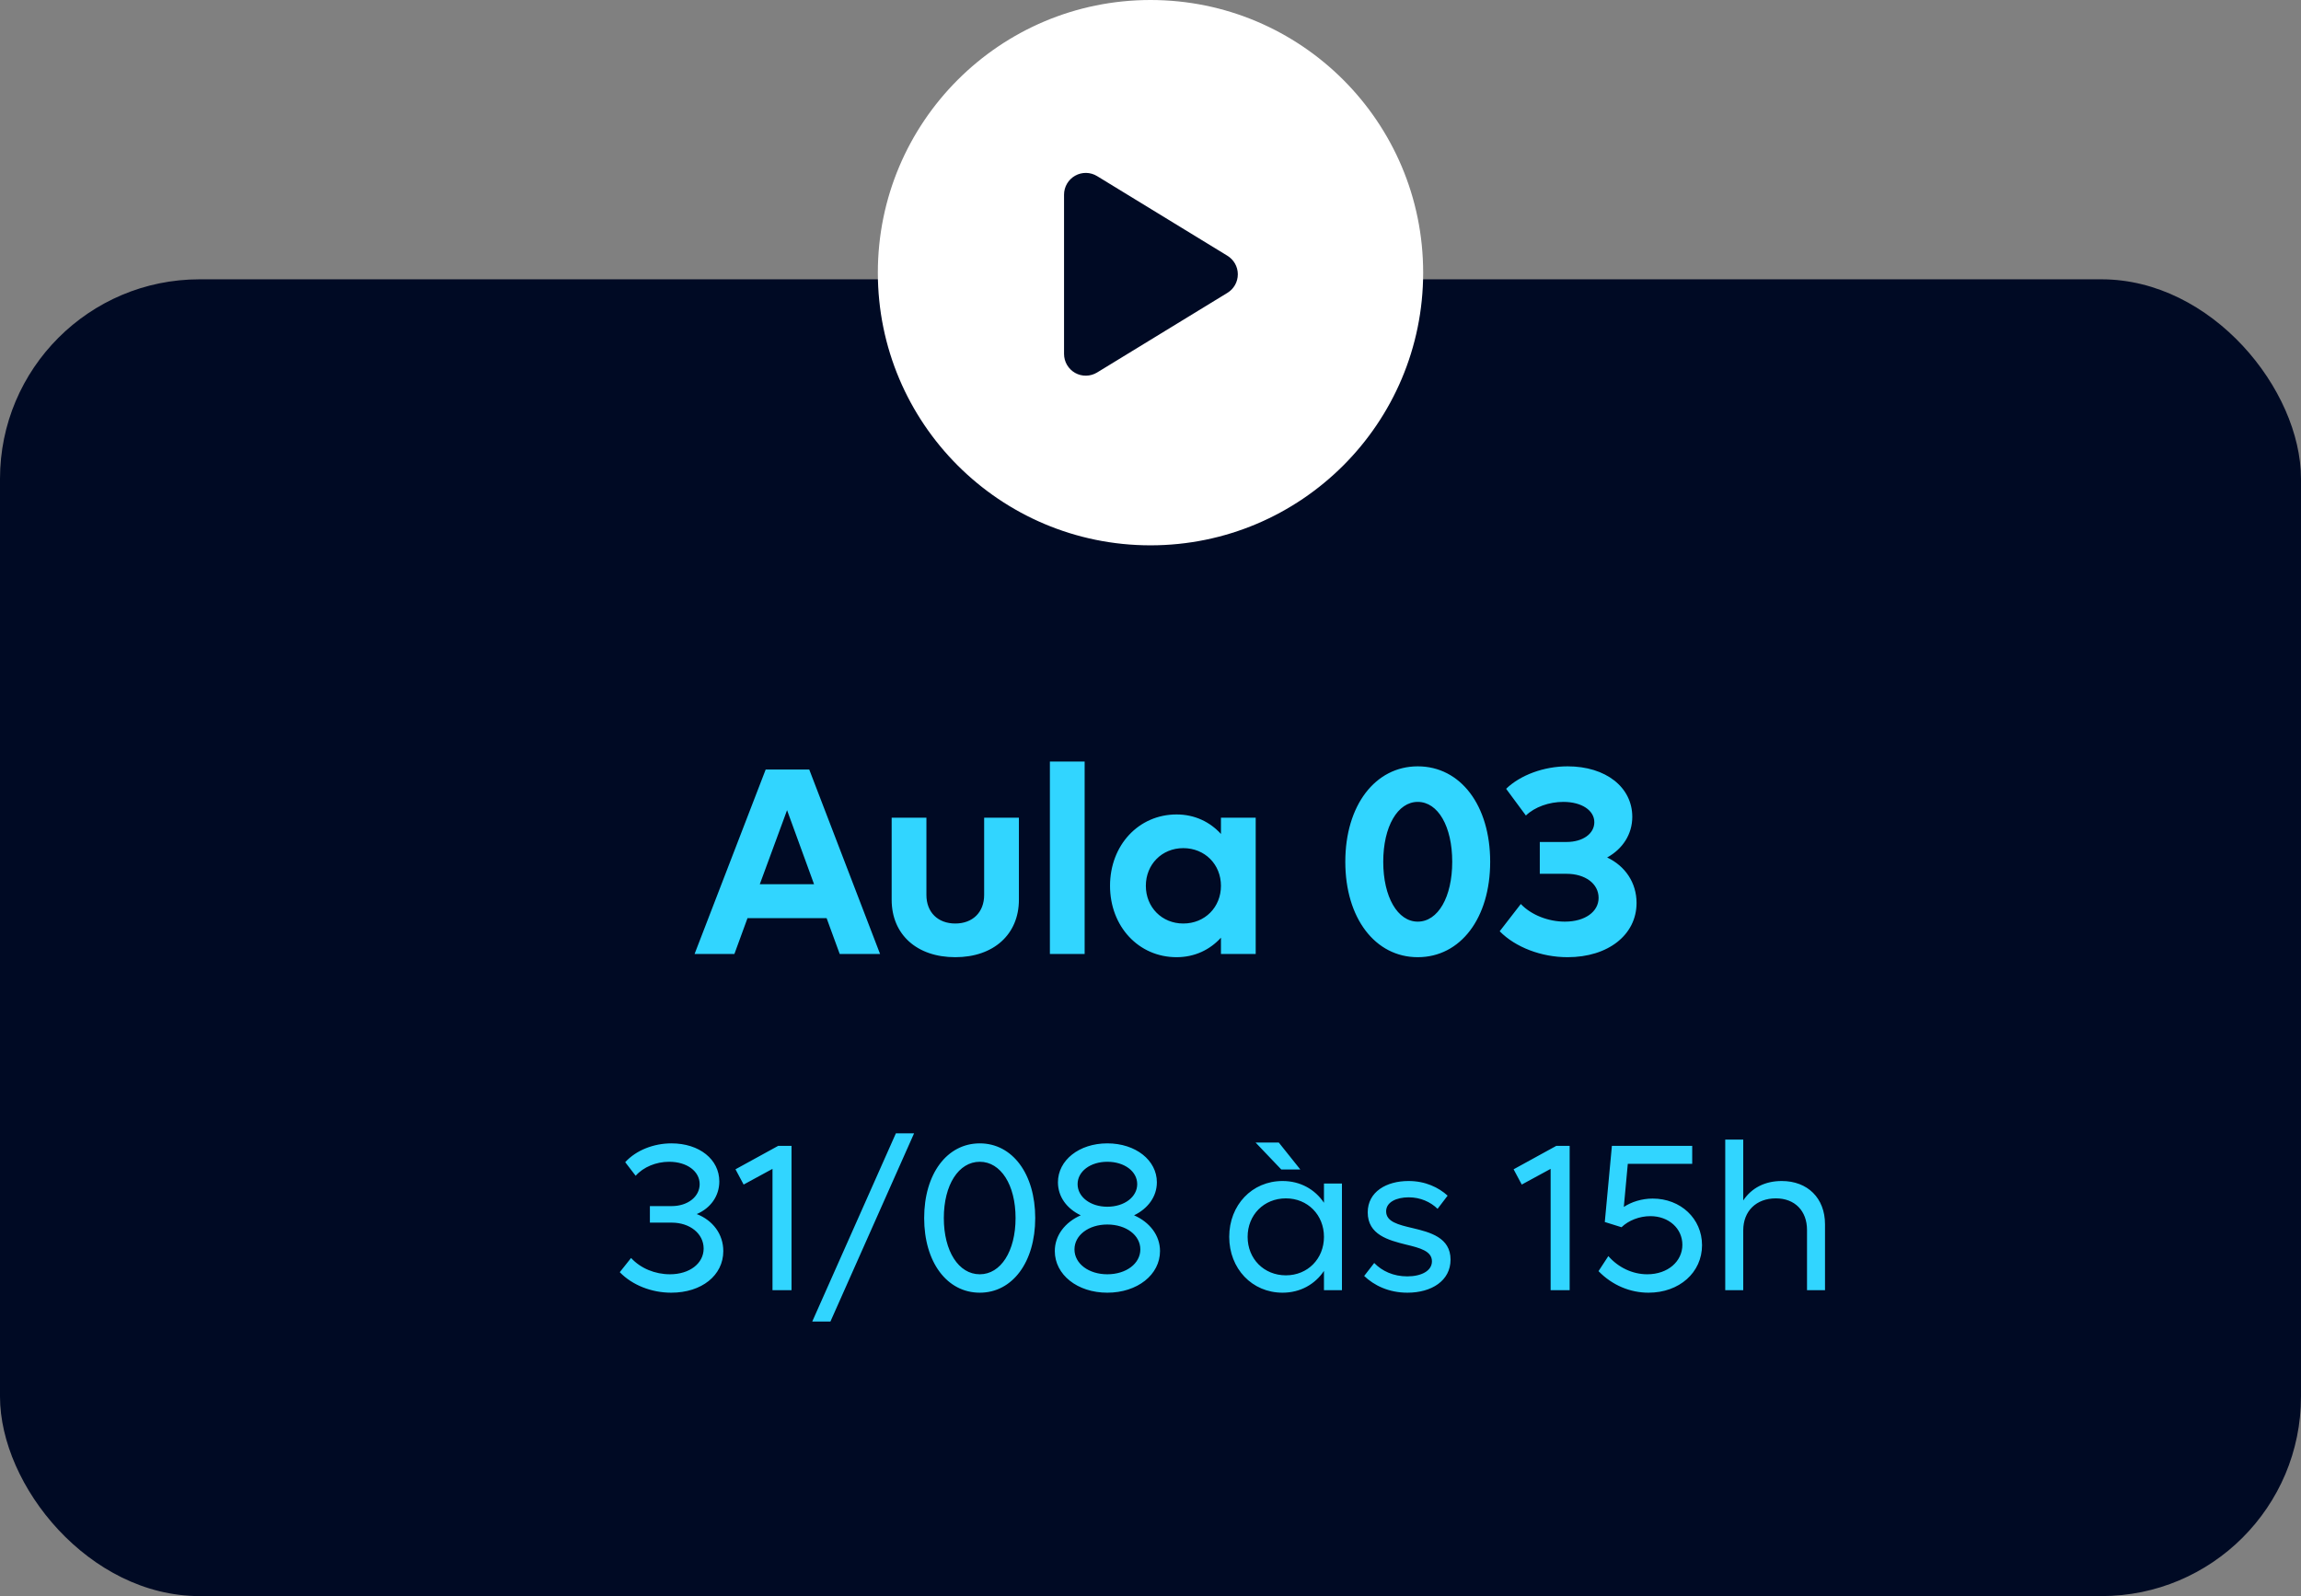
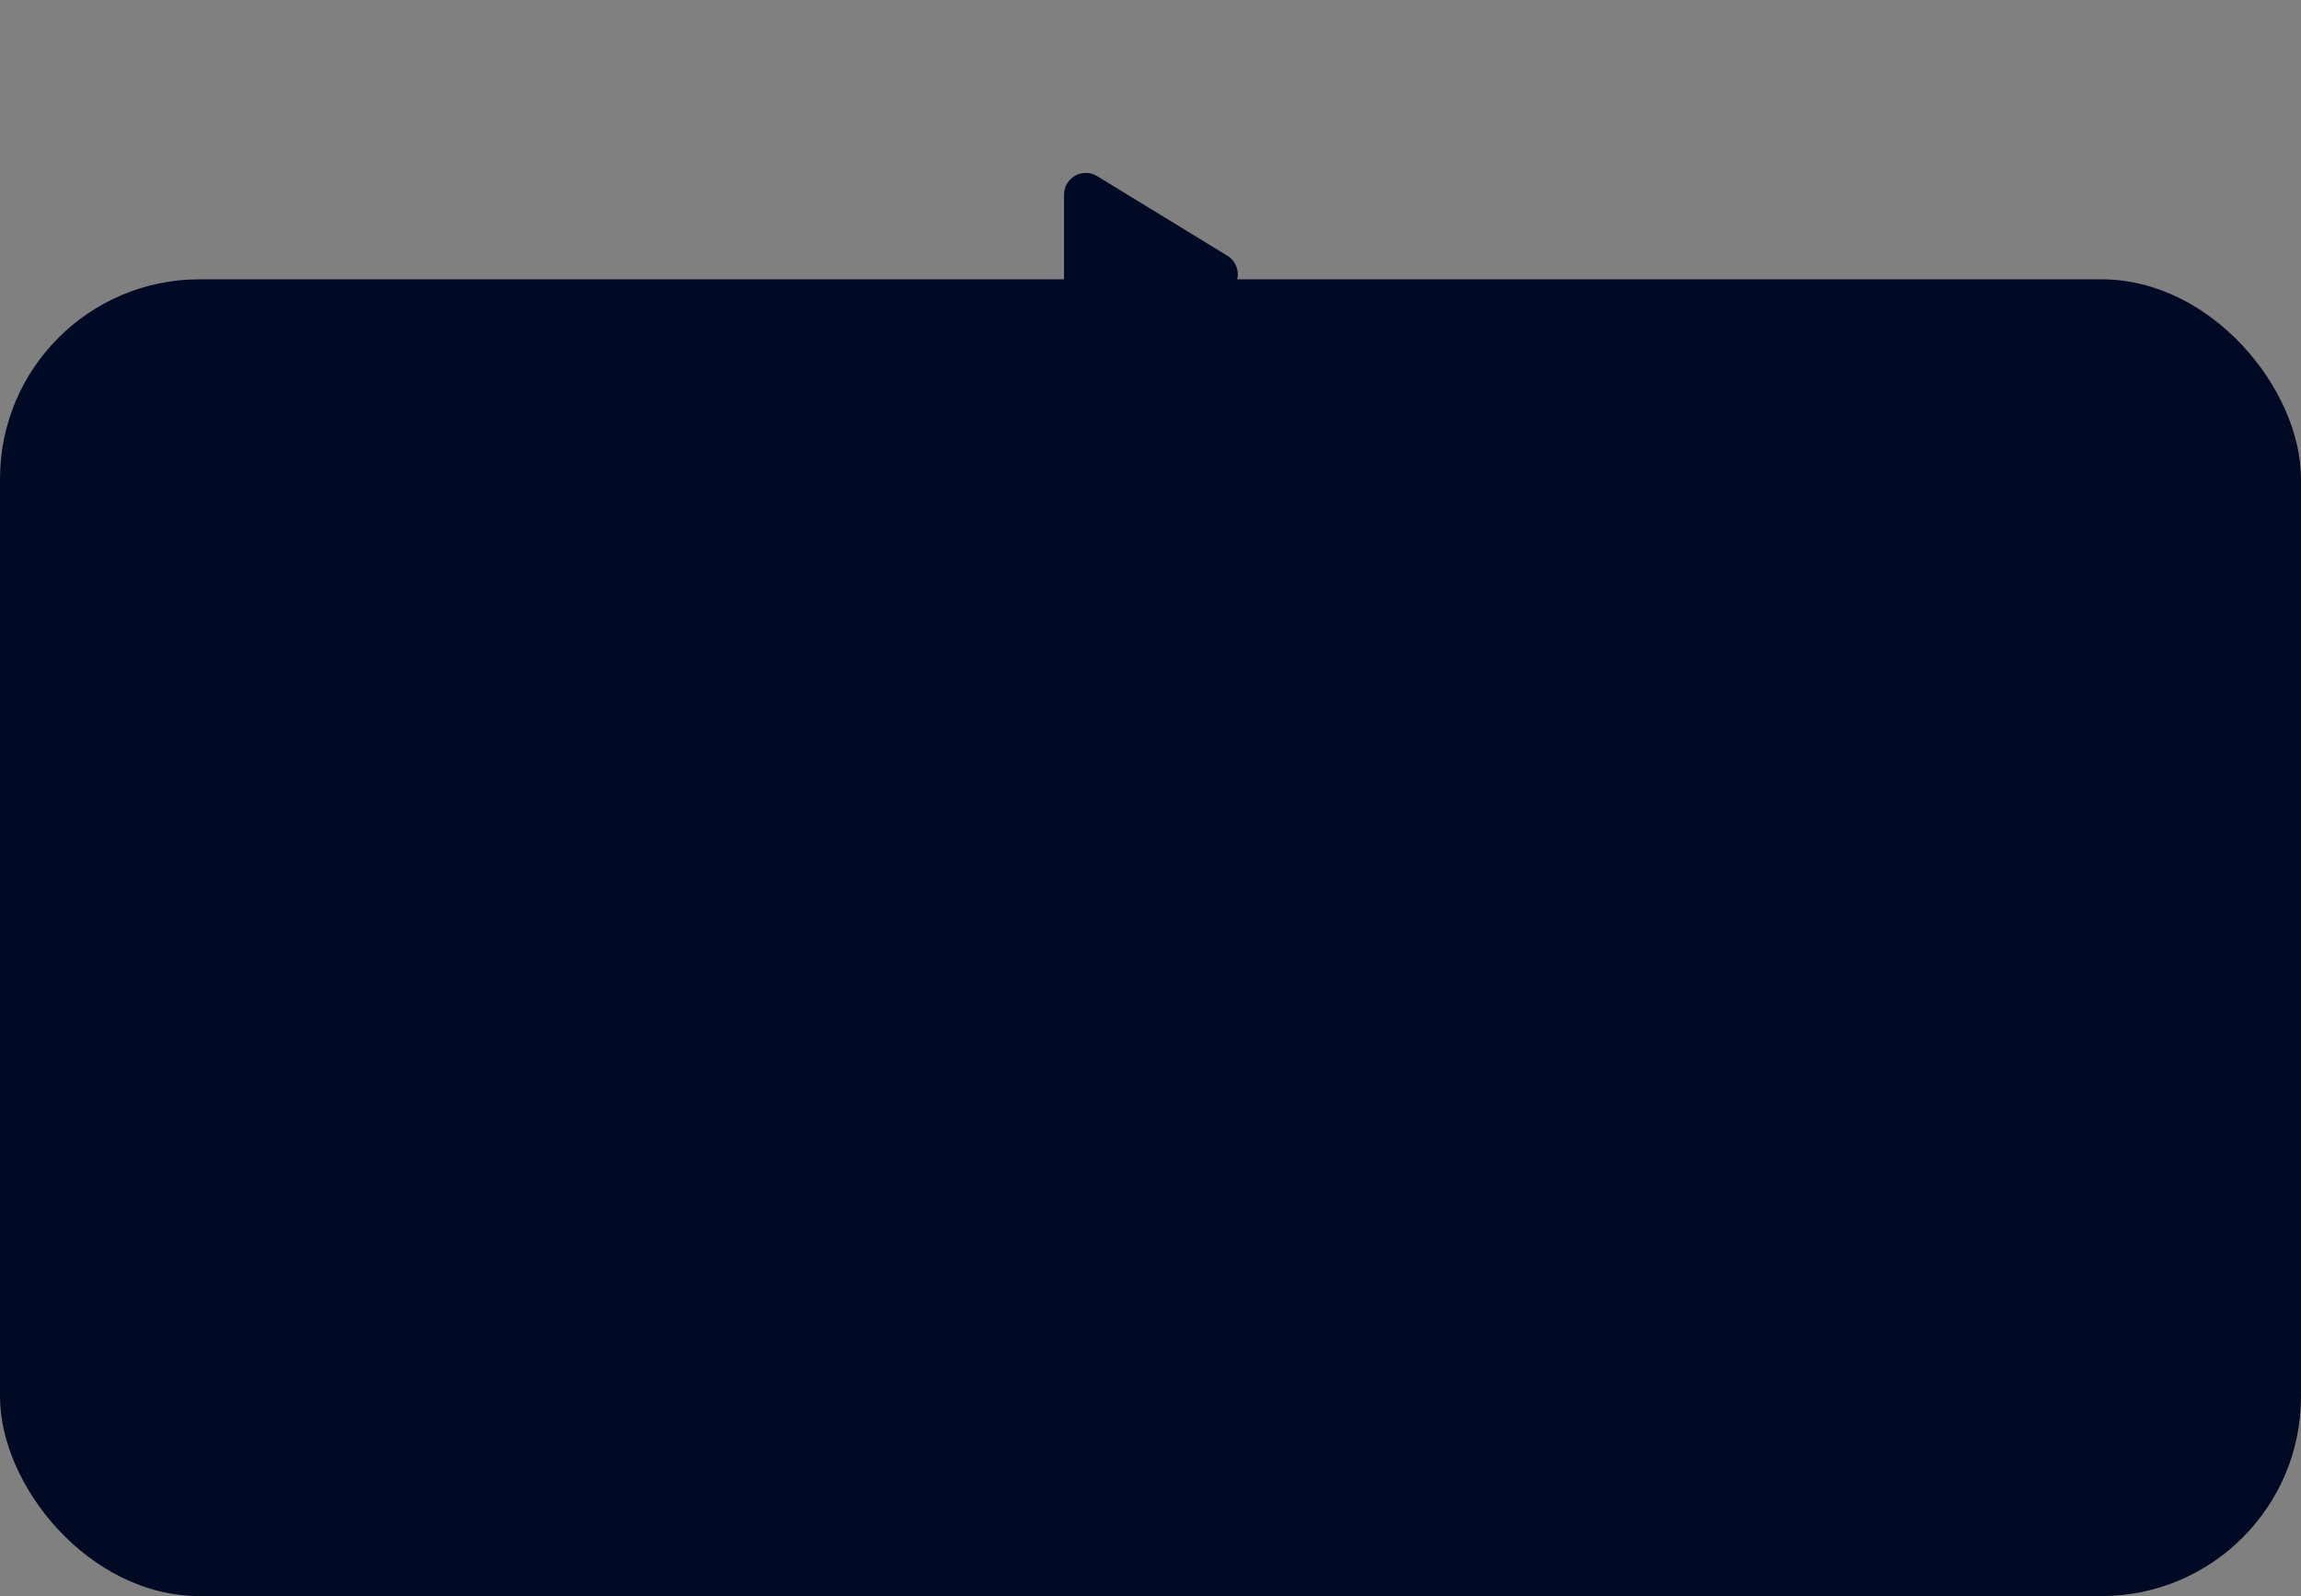
<svg xmlns="http://www.w3.org/2000/svg" width="173" height="120" viewBox="0 0 173 120" fill="none">
  <rect x="0" y="0" width="173" height="120" fill="#808080" stroke="none" />
  <rect y="21" width="173" height="99" rx="15" fill="#000A24" />
-   <path d="M52.384 91.277C53.594 91.748 54.381 92.786 54.381 94.06C54.381 95.884 52.761 97.189 50.465 97.189C48.987 97.189 47.541 96.623 46.597 95.648L47.447 94.579C48.17 95.365 49.255 95.805 50.371 95.805C51.849 95.805 52.903 94.987 52.903 93.871C52.903 92.755 51.881 91.921 50.497 91.921H48.862V90.679H50.497C51.708 90.679 52.604 89.972 52.604 89.028C52.604 88.069 51.66 87.346 50.308 87.346C49.333 87.346 48.374 87.739 47.792 88.399L47.006 87.377C47.824 86.481 49.145 85.962 50.481 85.962C52.588 85.962 54.082 87.173 54.082 88.824C54.082 89.924 53.422 90.836 52.384 91.277ZM58.505 86.151H59.511V97H58.08V87.88L55.91 89.059L55.297 87.912L58.505 86.151ZM61.068 99.359L67.357 85.207H68.725L62.435 99.359H61.068ZM73.666 97.189C71.197 97.189 69.483 94.893 69.483 91.575C69.483 88.258 71.197 85.962 73.666 85.962C76.119 85.962 77.833 88.258 77.833 91.575C77.833 94.893 76.119 97.189 73.666 97.189ZM73.666 95.805C75.238 95.805 76.355 94.075 76.355 91.575C76.355 89.075 75.238 87.346 73.666 87.346C72.078 87.346 70.961 89.075 70.961 91.575C70.961 94.075 72.078 95.805 73.666 95.805ZM85.265 91.371C86.444 91.89 87.215 92.88 87.215 94.06C87.215 95.836 85.516 97.189 83.252 97.189C81.004 97.189 79.305 95.836 79.305 94.06C79.305 92.88 80.076 91.89 81.255 91.371C80.202 90.868 79.541 89.972 79.541 88.887C79.541 87.236 81.129 85.962 83.252 85.962C85.391 85.962 86.979 87.236 86.979 88.887C86.979 89.972 86.302 90.868 85.265 91.371ZM83.252 87.346C81.978 87.346 81.019 88.069 81.019 89.028C81.019 89.987 81.978 90.726 83.252 90.726C84.541 90.726 85.501 89.987 85.501 89.028C85.501 88.069 84.541 87.346 83.252 87.346ZM83.252 95.805C84.667 95.805 85.736 95.003 85.736 93.934C85.736 92.865 84.667 92.063 83.252 92.063C81.853 92.063 80.784 92.865 80.784 93.934C80.784 95.003 81.853 95.805 83.252 95.805ZM97.765 87.927H96.334L94.4 85.899H96.145L97.765 87.927ZM99.542 88.981H100.894V97H99.542V95.553C98.865 96.56 97.765 97.189 96.428 97.189C94.133 97.189 92.419 95.38 92.419 92.99C92.419 90.6 94.133 88.792 96.428 88.792C97.765 88.792 98.865 89.421 99.542 90.427V88.981ZM96.68 95.884C98.315 95.884 99.542 94.641 99.542 92.99C99.542 91.34 98.315 90.097 96.68 90.097C95.029 90.097 93.802 91.34 93.802 92.99C93.802 94.641 95.029 95.884 96.68 95.884ZM105.82 97.189C104.405 97.189 103.304 96.638 102.565 95.931L103.32 94.956C103.917 95.569 104.766 95.962 105.804 95.962C106.858 95.962 107.66 95.553 107.66 94.83C107.66 94.06 106.763 93.824 105.71 93.572C104.389 93.242 102.832 92.833 102.832 91.151C102.832 89.594 104.248 88.792 105.899 88.792C107.172 88.792 108.163 89.28 108.839 89.893L108.084 90.883C107.55 90.365 106.795 90.019 105.914 90.019C104.987 90.019 104.216 90.38 104.216 91.072C104.216 91.858 105.128 92.079 106.197 92.33C107.518 92.644 109.059 93.038 109.059 94.704C109.059 96.292 107.628 97.189 105.82 97.189ZM117.008 86.151H118.014V97H116.583V87.88L114.413 89.059L113.8 87.912L117.008 86.151ZM124.256 90.113C126.363 90.113 127.967 91.623 127.967 93.619C127.967 95.663 126.269 97.189 123.942 97.189C122.574 97.189 121.222 96.638 120.184 95.569L120.923 94.437C121.662 95.286 122.731 95.805 123.847 95.805C125.404 95.805 126.489 94.83 126.489 93.588C126.489 92.362 125.467 91.434 124.083 91.434C123.25 91.434 122.432 91.764 121.913 92.267L120.656 91.874L121.19 86.151H127.228V87.503H122.385L122.086 90.742C122.652 90.365 123.439 90.113 124.256 90.113ZM133.958 88.792C135.908 88.792 137.213 90.082 137.213 92.047V97H135.86V92.472C135.86 91.041 134.948 90.097 133.518 90.097C132.04 90.097 131.065 91.056 131.065 92.503V97H129.712V85.679H131.065V90.254C131.694 89.311 132.7 88.792 133.958 88.792Z" fill="#31D5FF" />
-   <circle cx="86.5" cy="20.5" r="20.5" fill="white" />
  <path d="M82.484 13.24C81.98 12.931 81.347 12.92 80.834 13.21C80.32 13.499 80 14.043 80 14.635V26.611C80 27.203 80.32 27.747 80.834 28.037C81.347 28.326 81.98 28.312 82.484 28.006L92.282 22.018C92.769 21.722 93.065 21.195 93.065 20.623C93.065 20.052 92.769 19.527 92.282 19.228L82.484 13.24Z" fill="#000A24" />
-   <path d="M63.134 71.724H66.168L60.843 57.857H57.567L52.221 71.724H55.215L56.2 69.031H62.149L63.134 71.724ZM57.125 66.479L59.175 60.912L61.205 66.479H57.125ZM71.823 71.965C74.696 71.965 76.606 70.257 76.606 67.644V61.475H73.993V67.283C73.993 68.589 73.129 69.433 71.823 69.433C70.516 69.433 69.652 68.589 69.652 67.283V61.475H67.039V67.644C67.039 70.257 68.928 71.965 71.823 71.965ZM78.936 71.724H81.549V57.254H78.936V71.724ZM91.797 61.475V62.7C90.973 61.796 89.827 61.233 88.461 61.233C85.607 61.233 83.457 63.545 83.457 66.599C83.457 69.654 85.607 71.965 88.461 71.965C89.827 71.965 90.973 71.403 91.797 70.498V71.724H94.409V61.475H91.797ZM88.963 69.433C87.355 69.433 86.15 68.207 86.15 66.599C86.15 64.992 87.355 63.766 88.963 63.766C90.591 63.766 91.797 64.992 91.797 66.599C91.797 68.207 90.591 69.433 88.963 69.433ZM106.592 71.965C109.808 71.965 112.038 69.031 112.038 64.791C112.038 60.55 109.808 57.616 106.592 57.616C103.397 57.616 101.146 60.55 101.146 64.791C101.146 69.031 103.397 71.965 106.592 71.965ZM106.592 69.292C105.085 69.292 103.999 67.443 103.999 64.791C103.999 62.138 105.085 60.289 106.592 60.289C108.119 60.289 109.185 62.138 109.185 64.791C109.185 67.443 108.119 69.292 106.592 69.292ZM120.833 64.469C121.999 63.826 122.723 62.721 122.723 61.414C122.723 59.184 120.733 57.616 117.859 57.616C116.091 57.616 114.322 58.259 113.237 59.304L114.724 61.314C115.387 60.671 116.472 60.289 117.538 60.289C118.924 60.289 119.869 60.932 119.869 61.816C119.869 62.68 119.005 63.303 117.779 63.303H115.769V65.695H117.779C119.186 65.695 120.19 66.439 120.19 67.504C120.19 68.549 119.165 69.292 117.658 69.292C116.432 69.292 115.146 68.81 114.342 67.966L112.754 70.016C113.94 71.222 115.89 71.965 117.859 71.965C120.914 71.965 123.044 70.277 123.044 67.886C123.044 66.378 122.2 65.112 120.833 64.469Z" fill="#31D5FF" />
</svg>